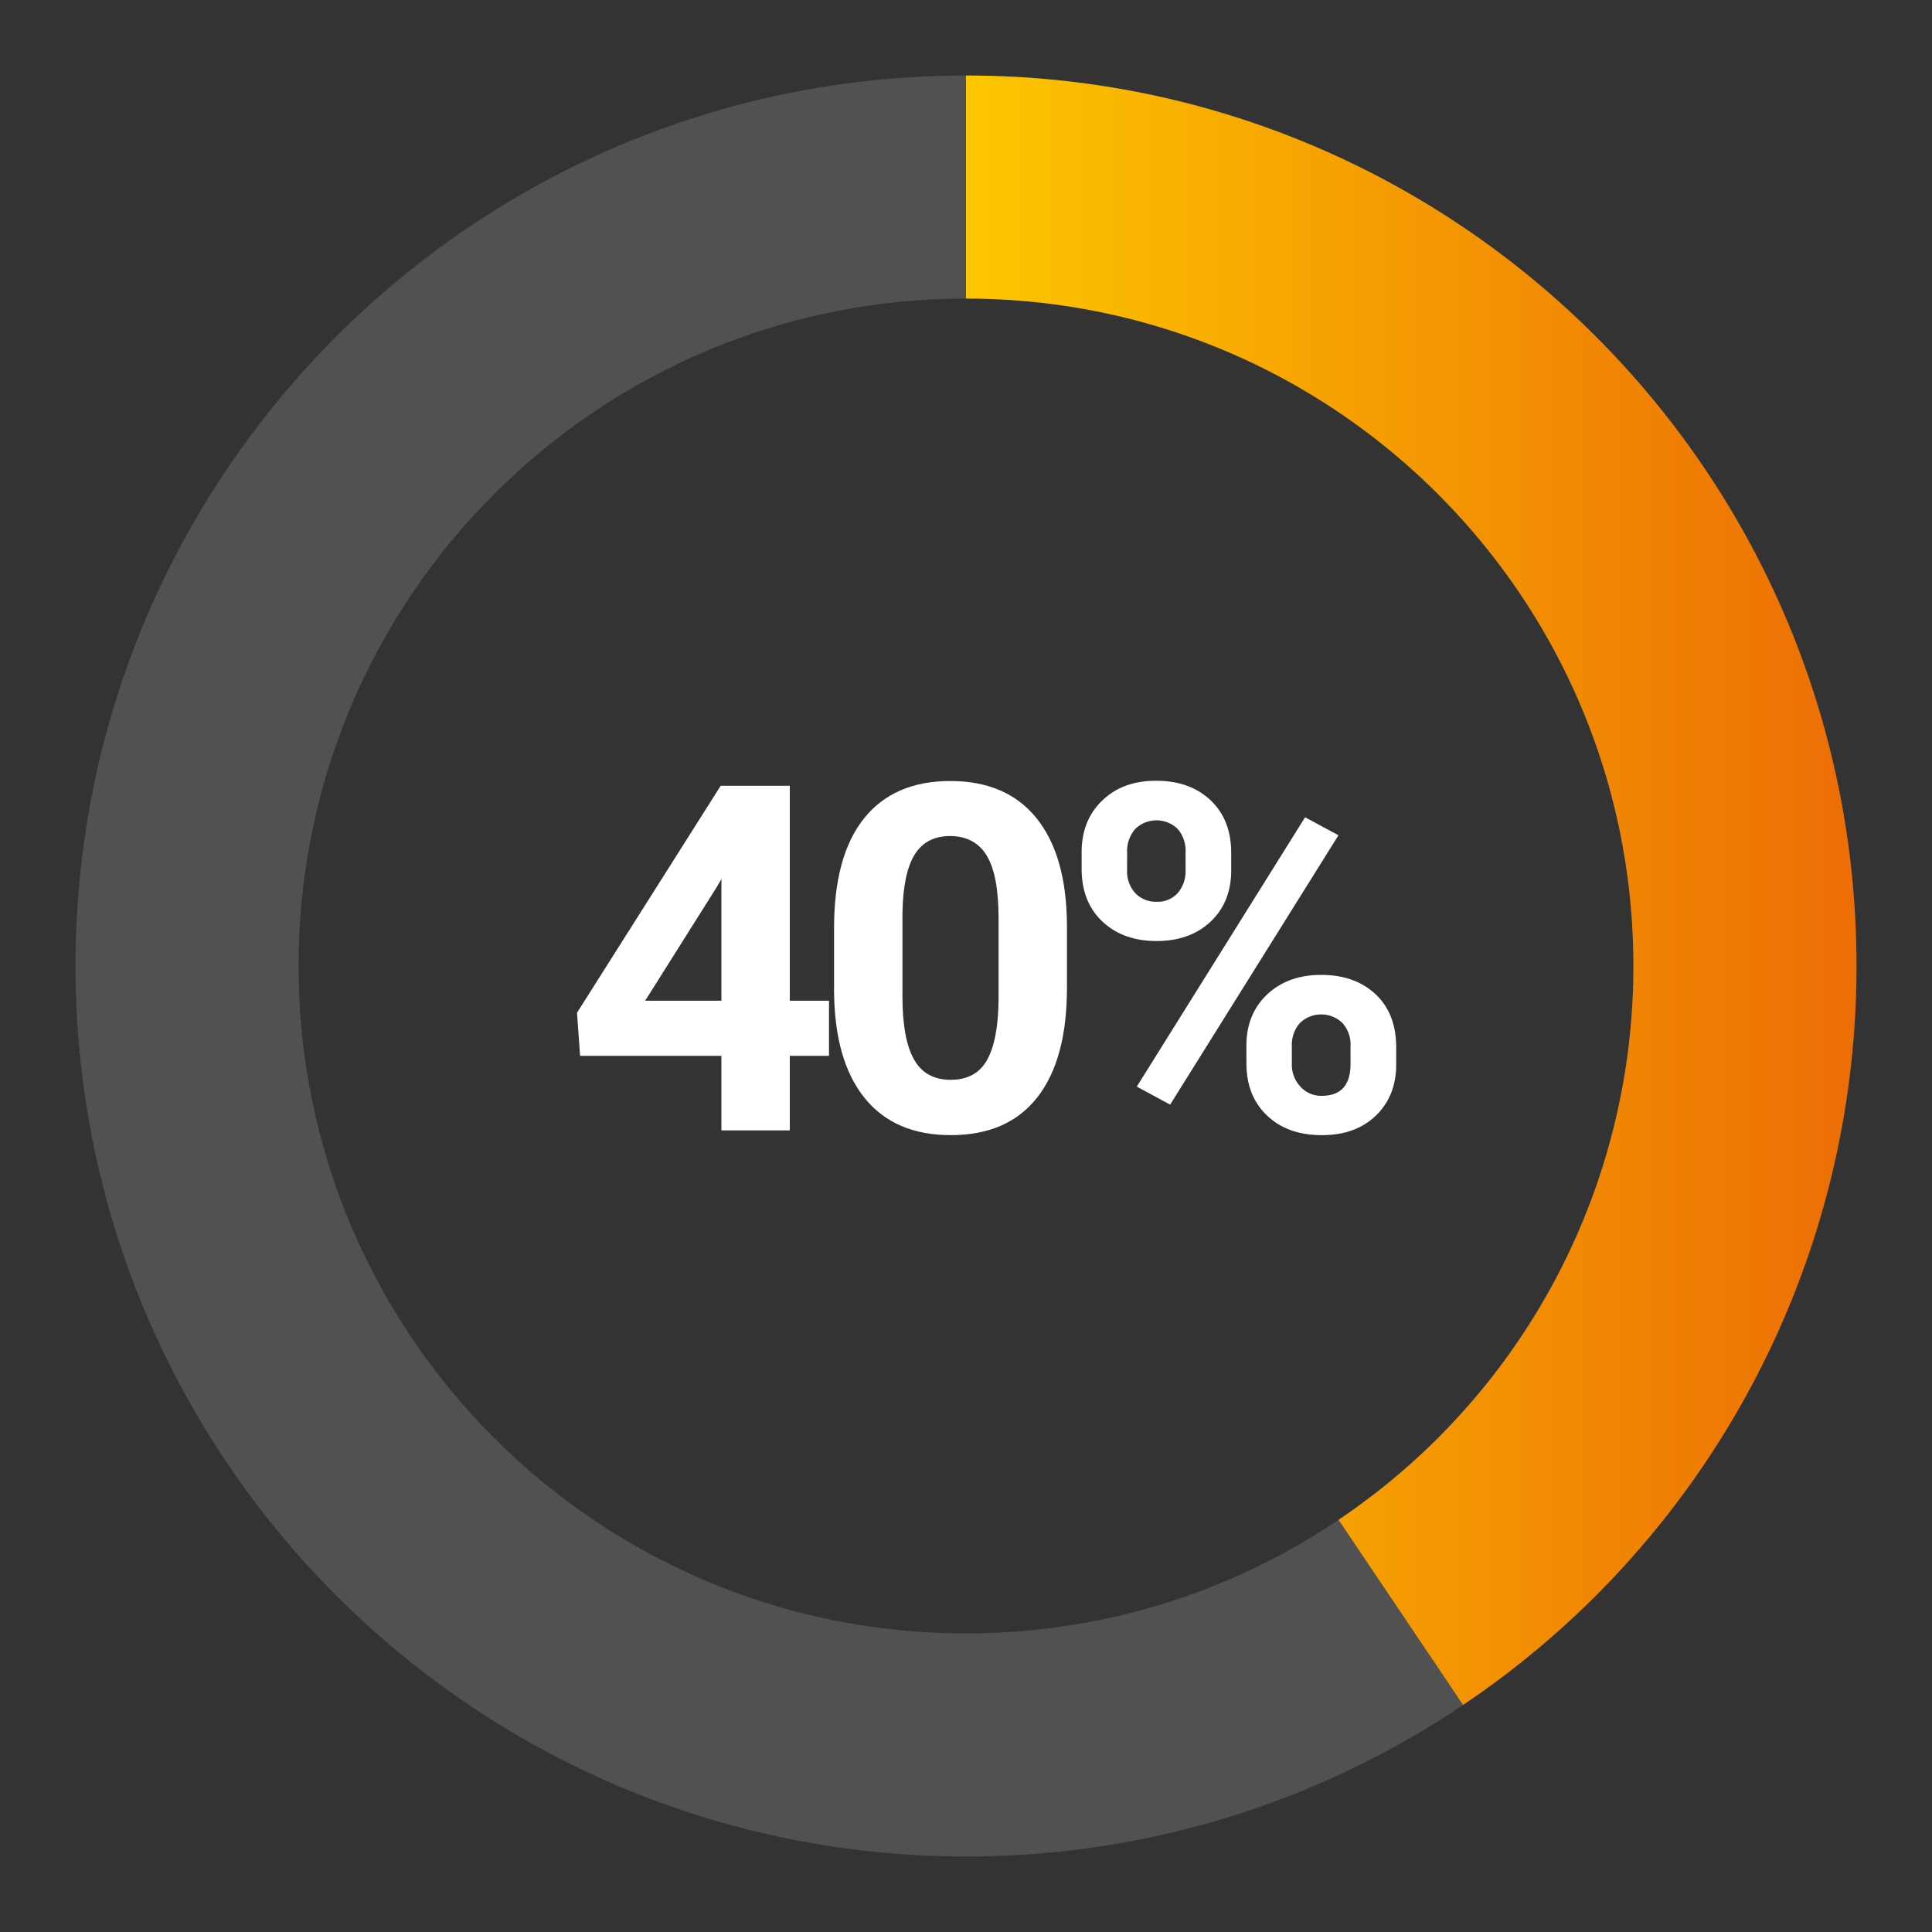
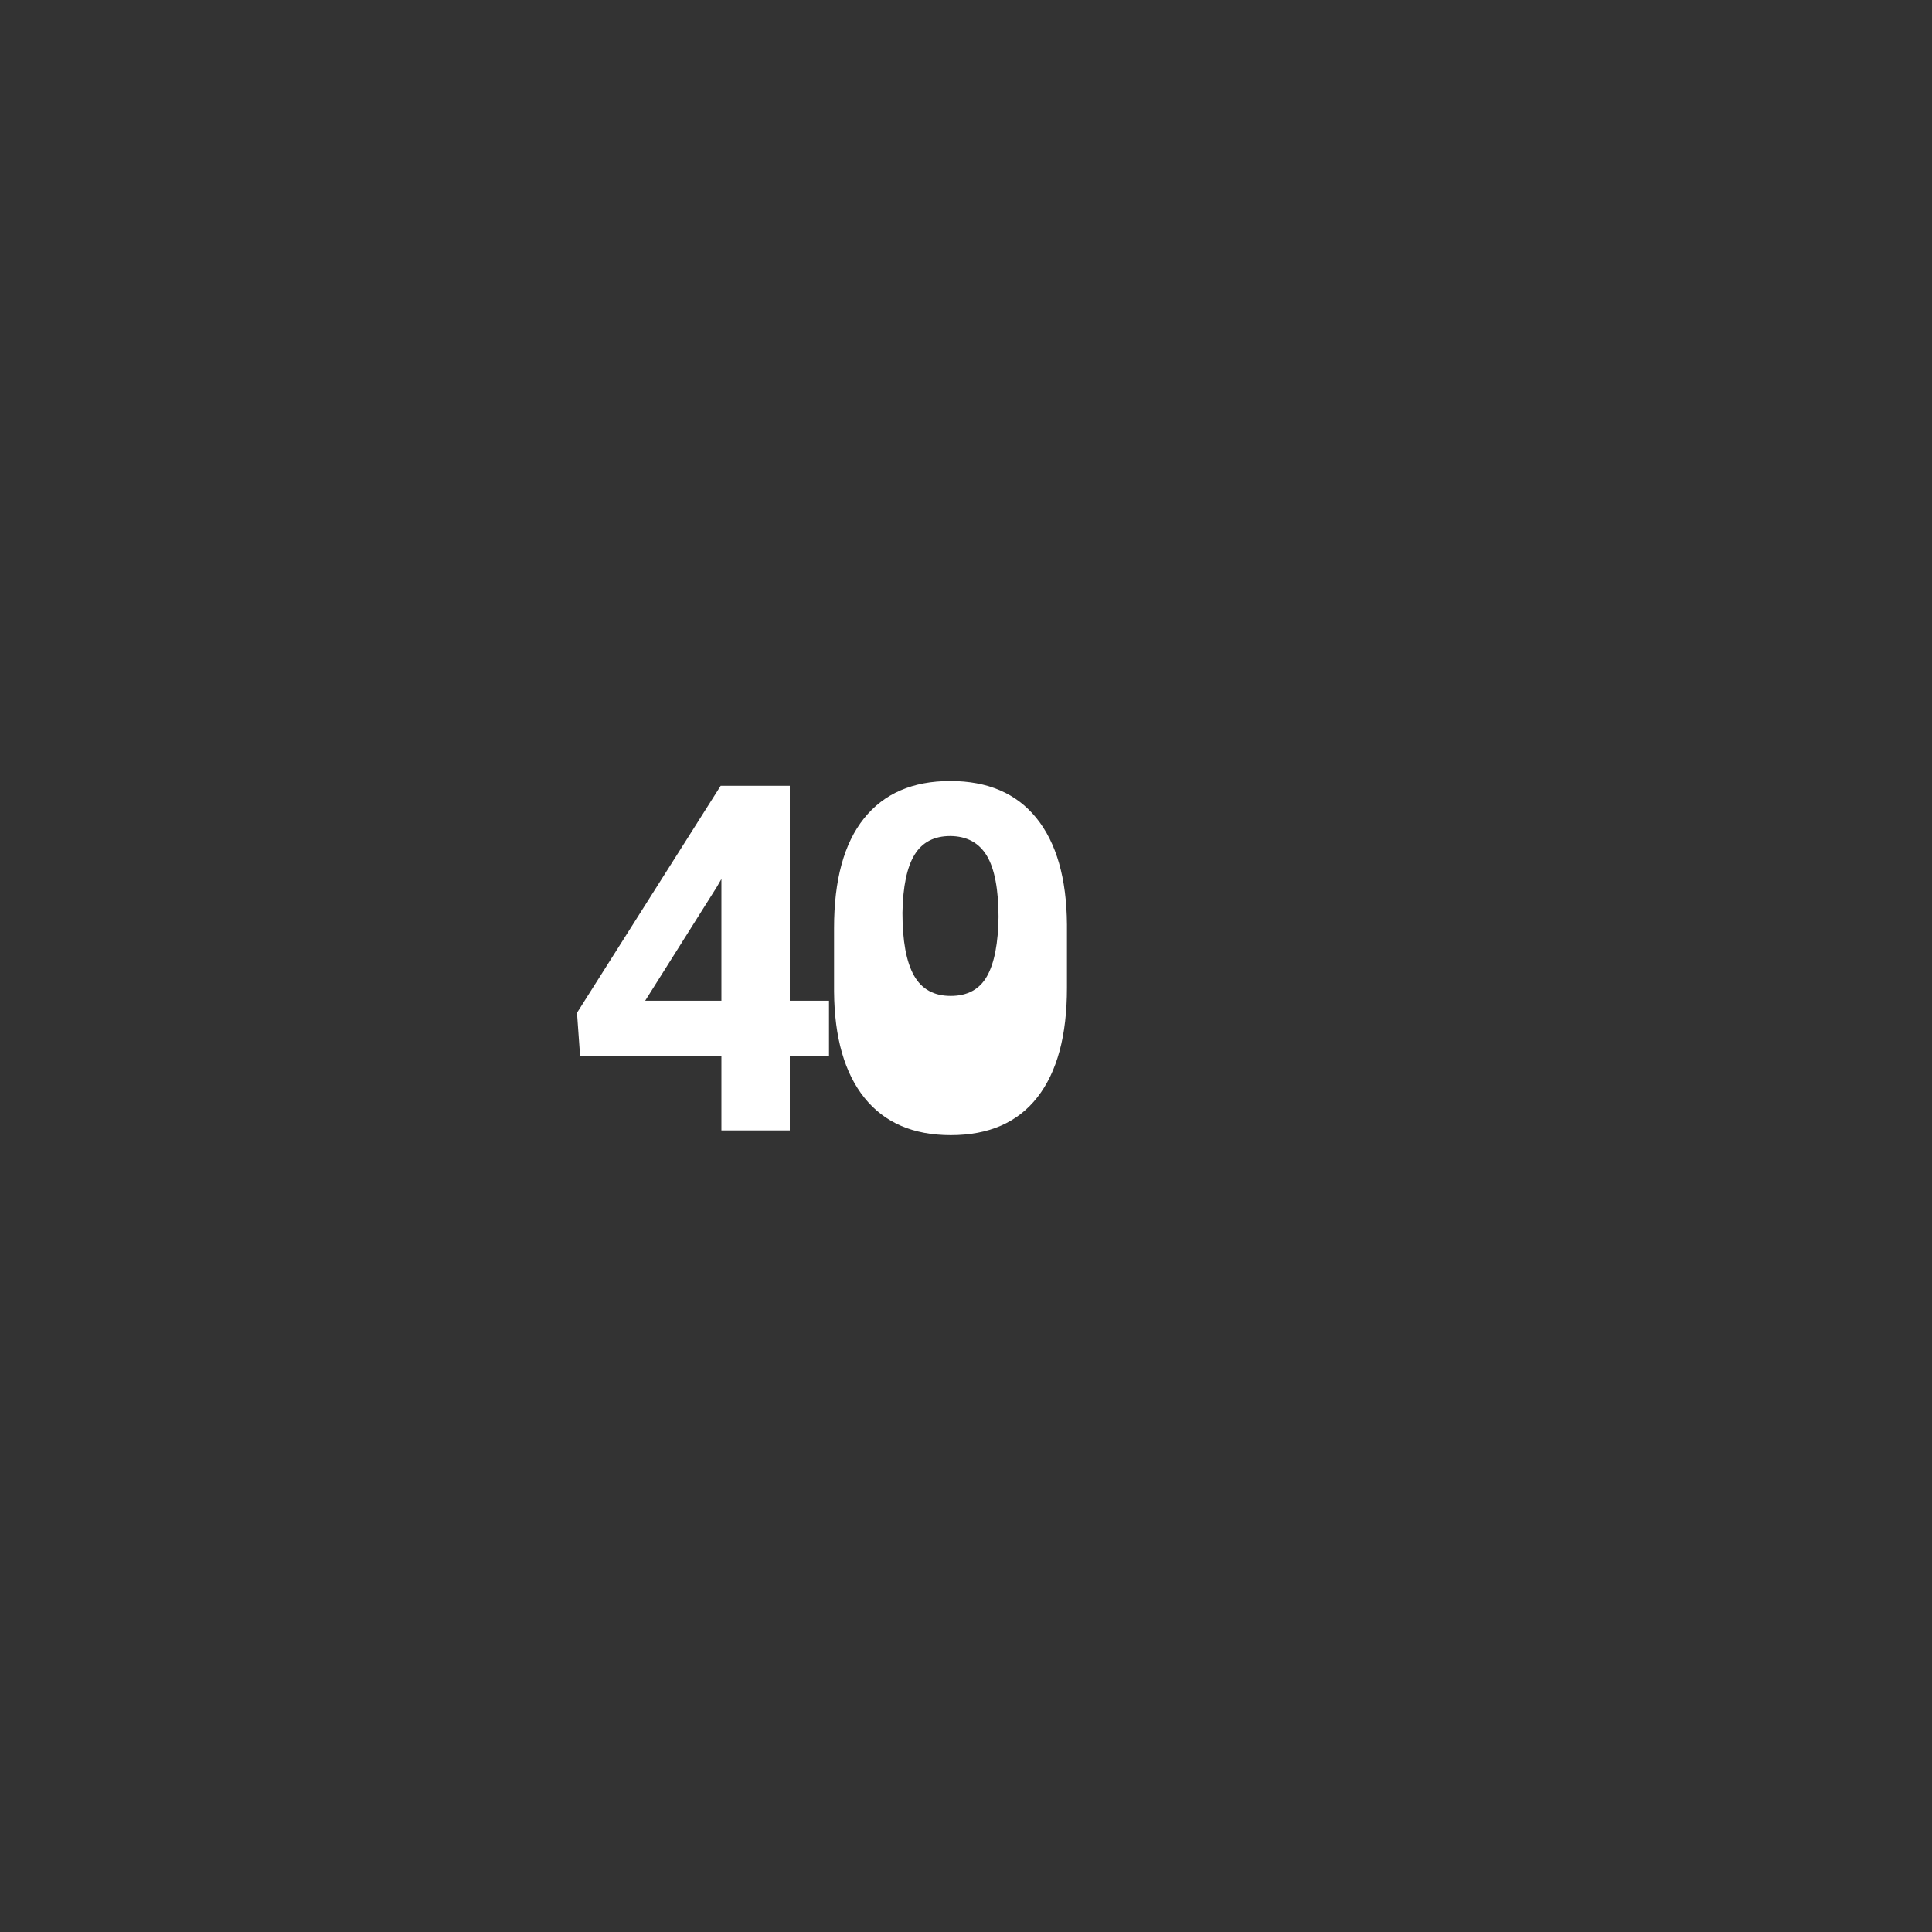
<svg xmlns="http://www.w3.org/2000/svg" viewBox="0 0 550 550">
  <rect x="0" y="0" width="550" height="550" fill="#333333" stroke="none" />
  <defs>
    <linearGradient id="a" x1="275" y1="253.43" x2="528.5" y2="253.43" gradientUnits="userSpaceOnUse">
      <stop offset="0" stop-color="#fdc600" />
      <stop offset="1" stop-color="#ec6d05" />
    </linearGradient>
  </defs>
  <title>ssd-pro-40</title>
-   <path d="M275,21.5C135,21.5,21.5,135,21.5,275S135,528.5,275,528.5,528.5,415,528.5,275,415,21.5,275,21.5ZM275,465C170.07,465,85,379.93,85,275S170.07,85,275,85s190,85.07,190,190S379.93,465,275,465Z" fill="#515151" />
-   <path d="M275,85c104.93,0,190,85.07,190,190a189.81,189.81,0,0,1-83.94,157.66l35.45,52.69A253.25,253.25,0,0,0,528.5,275C528.5,135,415,21.5,275,21.5Z" fill="url(#a)" />
  <path d="M224.84,284.88H236v15.7H224.84V321.8H205.37V300.58H165.14l-.88-12.26,40.9-64.62h19.68Zm-41.17,0h21.7V250.24l-1.28,2.22Z" fill="#fff" />
-   <path d="M303.74,281.24q0,20.35-8.42,31.13t-24.66,10.78q-16,0-24.53-10.58t-8.69-30.32V264.19q0-20.55,8.52-31.2t24.56-10.65q16,0,24.53,10.55t8.69,30.29Zm-19.47-19.85q0-12.21-3.34-17.77T270.52,238q-6.87,0-10.14,5.29t-3.47,16.56v23.88q0,12,3.27,17.84t10.48,5.83q7.14,0,10.31-5.6t3.3-17.13Z" fill="#fff" />
-   <path d="M307.92,242.56q0-9,5.86-14.66t15.36-5.63q9.63,0,15.5,5.56t5.86,15.06v4.85q0,9.1-5.86,14.62t-15.36,5.53q-9.57,0-15.46-5.56t-5.9-15Zm12.94,5.19a9.08,9.08,0,0,0,2.33,6.5,8,8,0,0,0,6.1,2.46,7.63,7.63,0,0,0,6-2.49,9.65,9.65,0,0,0,2.22-6.67v-5a9.45,9.45,0,0,0-2.22-6.54,8.66,8.66,0,0,0-12.13,0,9.65,9.65,0,0,0-2.29,6.84Zm12.26,66.71-9.5-5.12,47.91-76.68,9.5,5.12Zm21.7-16.71q0-9.1,5.93-14.66t15.36-5.56q9.57,0,15.46,5.49t5.9,15.13V303q0,9-5.79,14.59t-15.43,5.56q-9.7,0-15.56-5.59t-5.86-14.82ZM367.76,303a9,9,0,0,0,2.43,6.33,7.91,7.91,0,0,0,6.06,2.63q8.22,0,8.22-9.1v-5.12a9.16,9.16,0,0,0-2.29-6.5,8.71,8.71,0,0,0-12.13,0,9.45,9.45,0,0,0-2.29,6.7Z" fill="#fff" />
+   <path d="M303.74,281.24q0,20.35-8.42,31.13t-24.66,10.78q-16,0-24.53-10.58t-8.69-30.32V264.19q0-20.55,8.52-31.2t24.56-10.65q16,0,24.53,10.55t8.69,30.29Zm-19.47-19.85q0-12.21-3.34-17.77T270.52,238q-6.87,0-10.14,5.29t-3.47,16.56q0,12,3.27,17.84t10.48,5.83q7.14,0,10.31-5.6t3.3-17.13Z" fill="#fff" />
</svg>